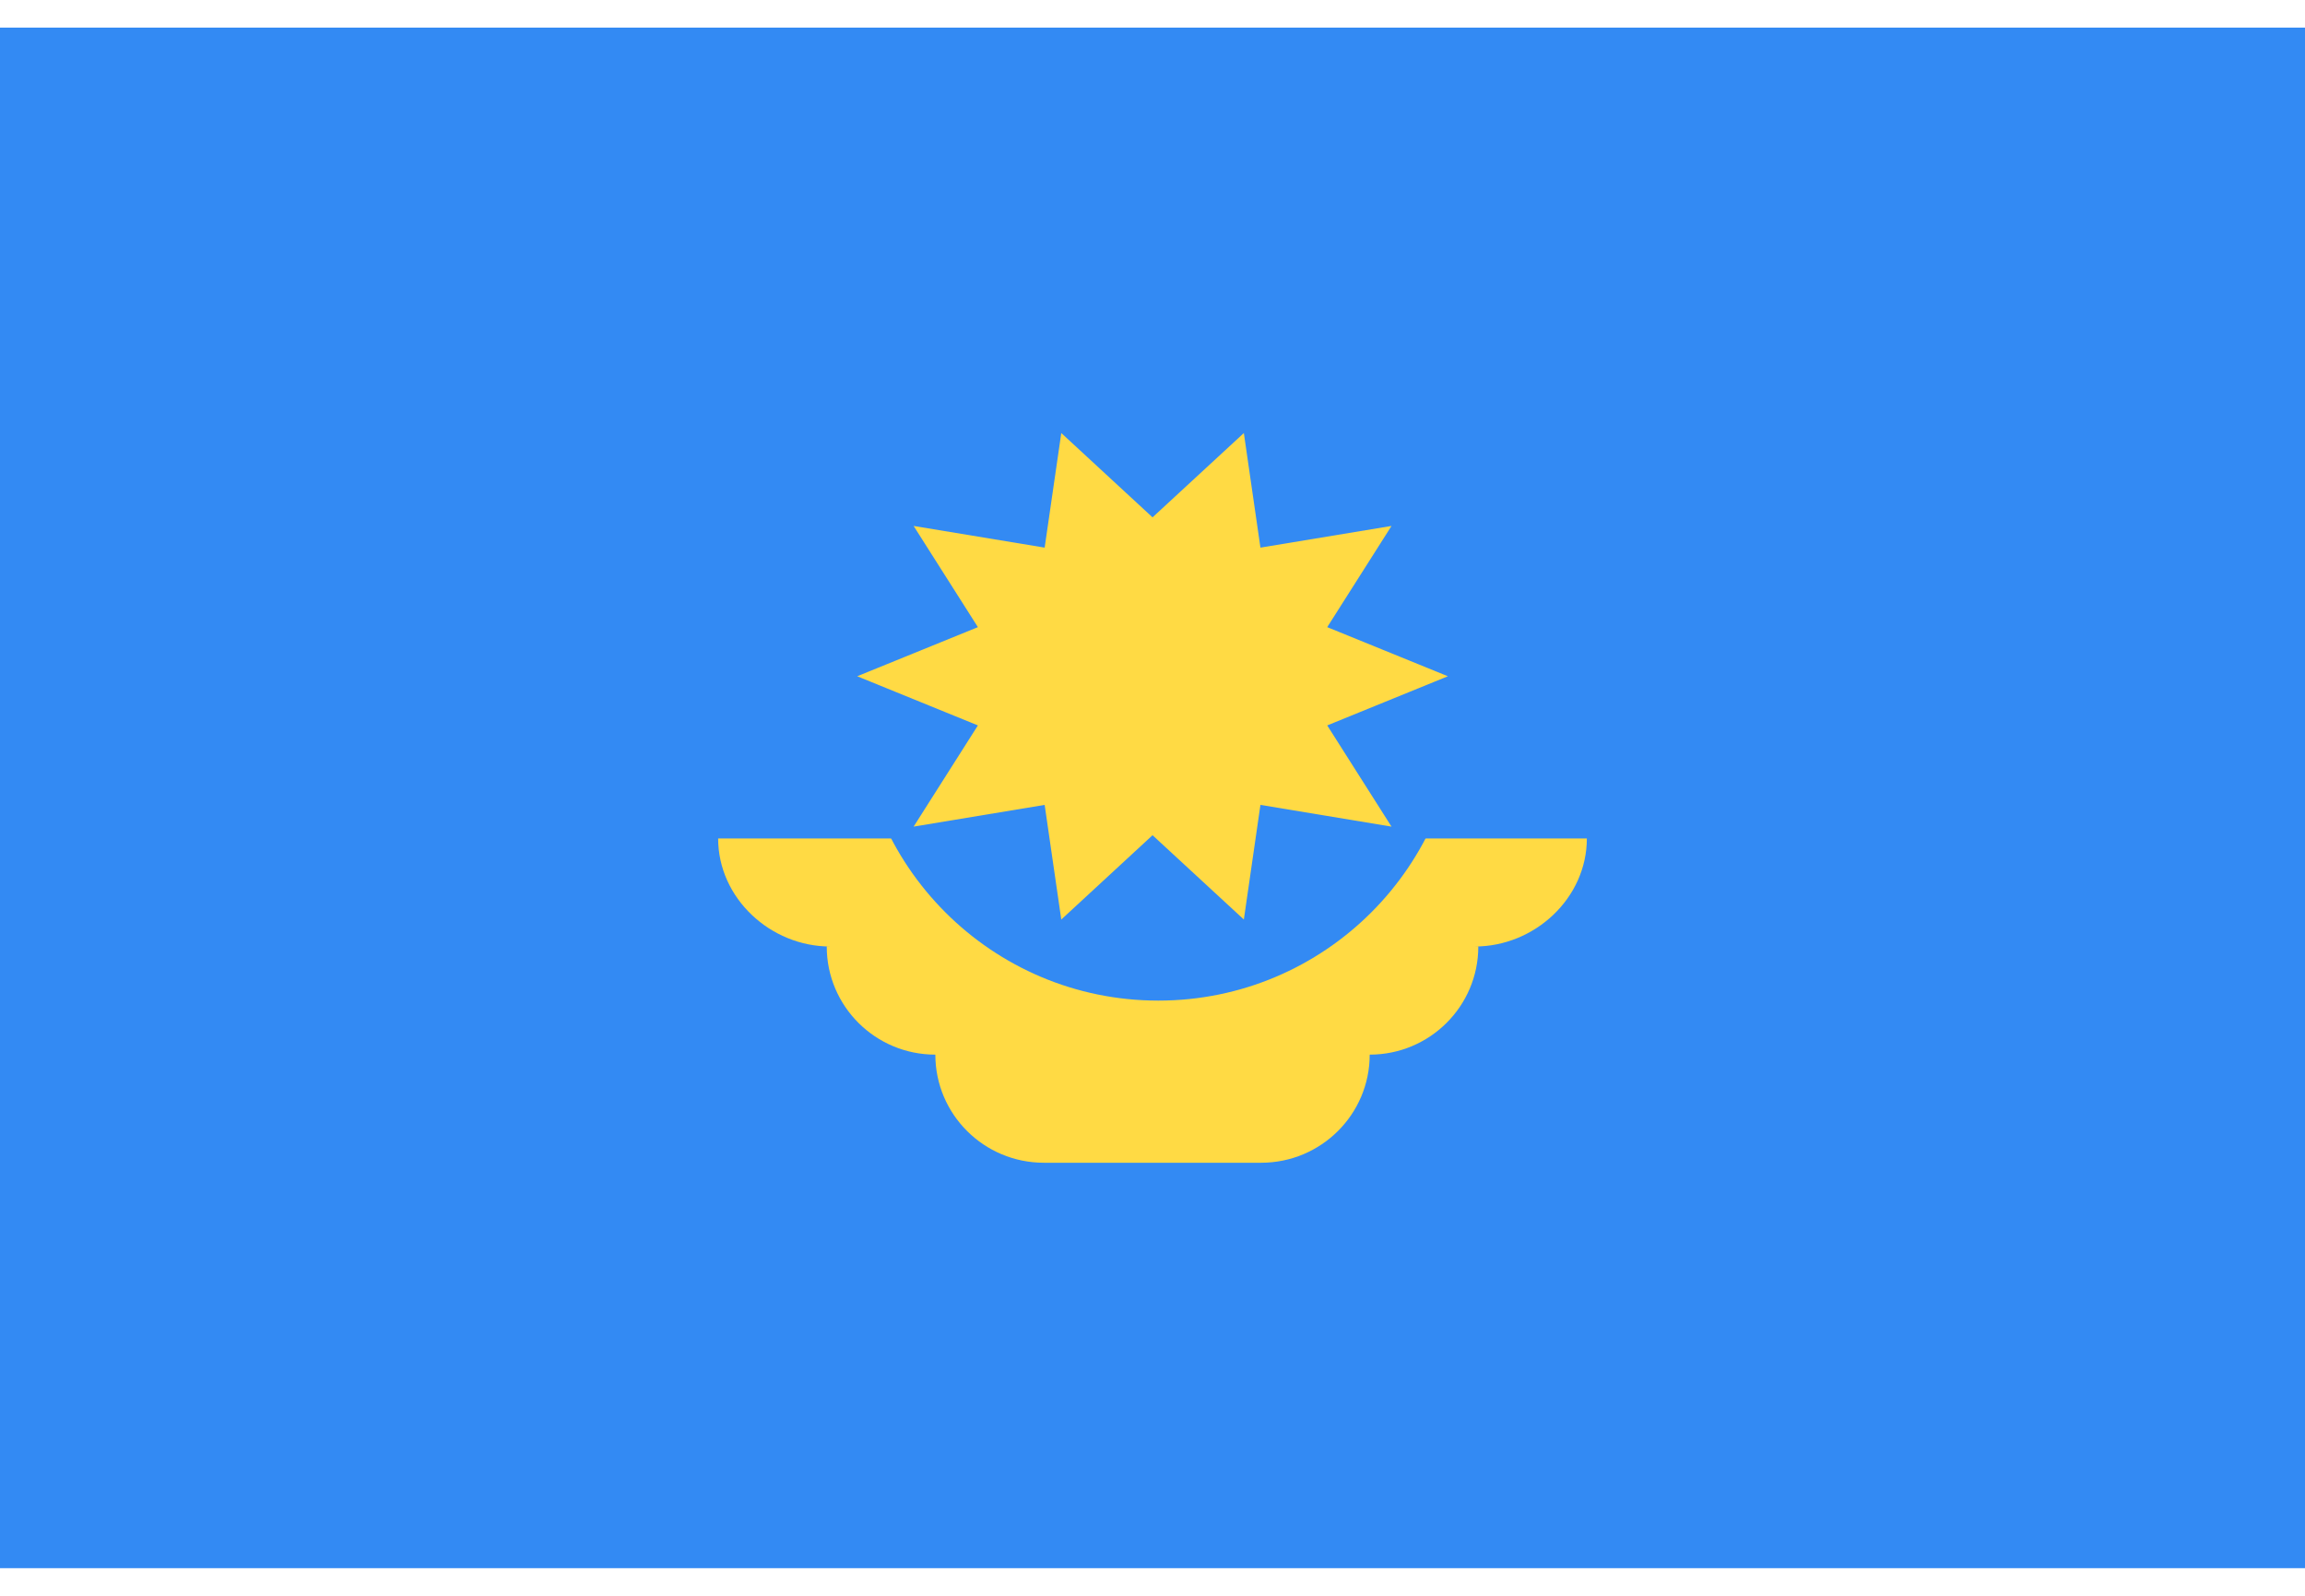
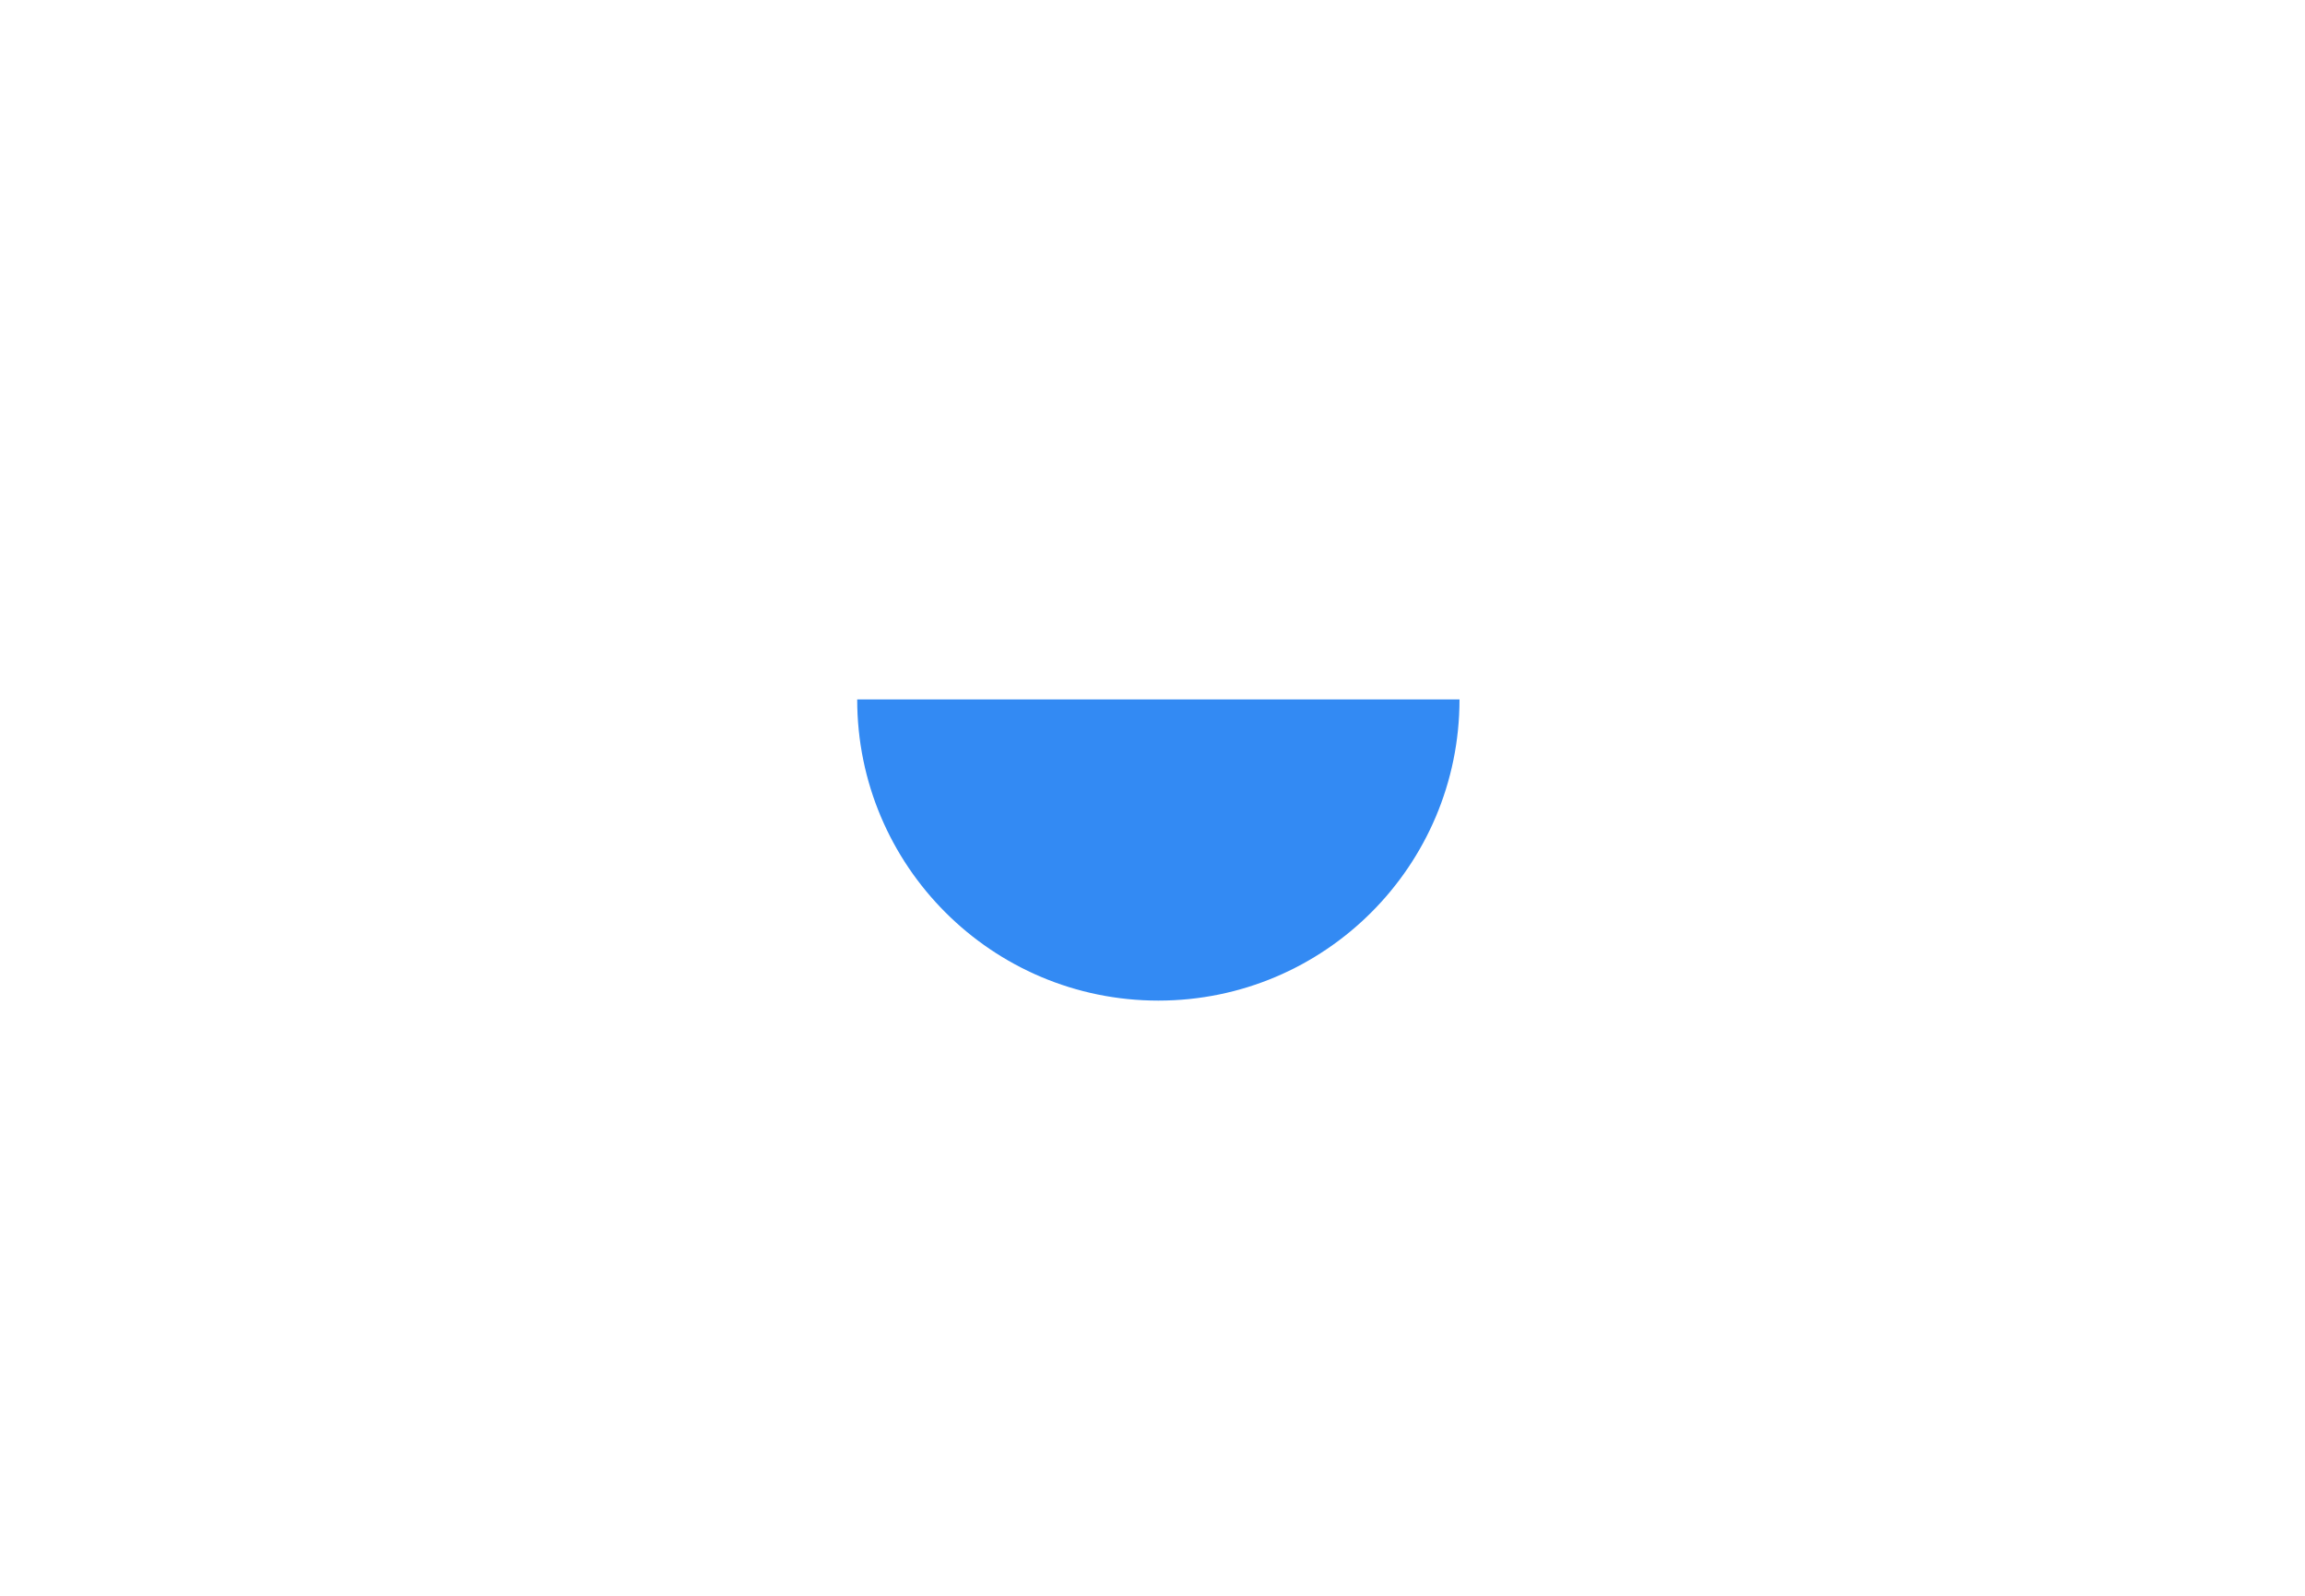
<svg xmlns="http://www.w3.org/2000/svg" width="52" height="36" viewBox="0 0 52 36" fill="none">
-   <path d="M52 0.623H0V35.377H52V0.623Z" fill="#338AF3" />
-   <path d="M35.799 18.915H16.201C16.201 20.262 17.38 21.353 18.733 21.353H18.651C18.651 22.7 19.748 23.792 21.101 23.792C21.101 25.139 22.197 26.231 23.551 26.231H28.45C29.803 26.231 30.9 25.139 30.9 23.792C32.253 23.792 33.35 22.7 33.35 21.353H33.268C34.621 21.353 35.799 20.262 35.799 18.915Z" fill="#FFDA44" />
  <path d="M32.926 15.779C32.926 19.531 29.884 22.573 26.132 22.573C22.38 22.573 19.338 19.531 19.338 15.779" fill="#338AF3" />
-   <path d="M32.664 15.256L29.942 16.365L31.392 18.648L28.435 18.158L28.061 20.744L26.001 18.842L23.942 20.744L23.567 18.158L20.611 18.648L22.061 16.365L19.338 15.256L22.061 14.148L20.611 11.865L23.567 12.354L23.942 9.769L26.001 11.671L28.061 9.769L28.435 12.354L31.392 11.865L29.942 14.148L32.664 15.256Z" fill="#FFDA44" />
</svg>